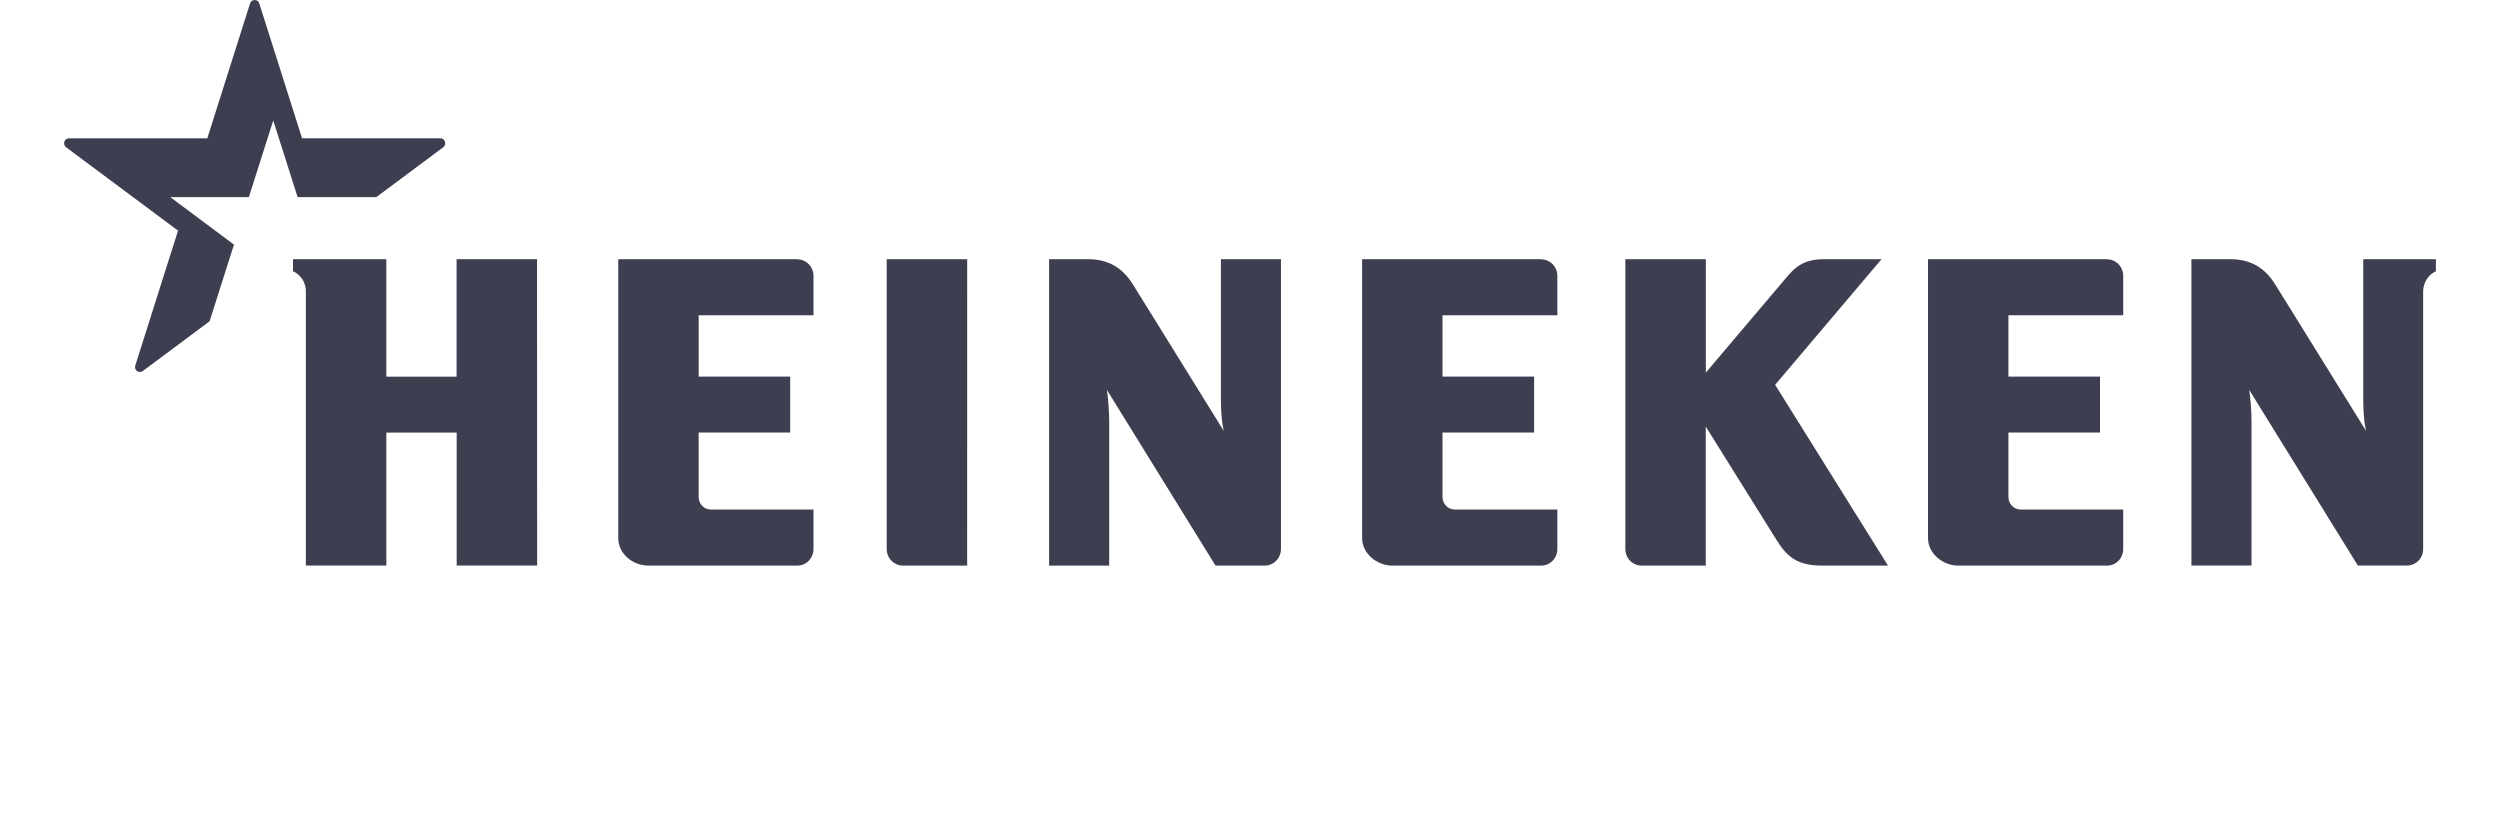
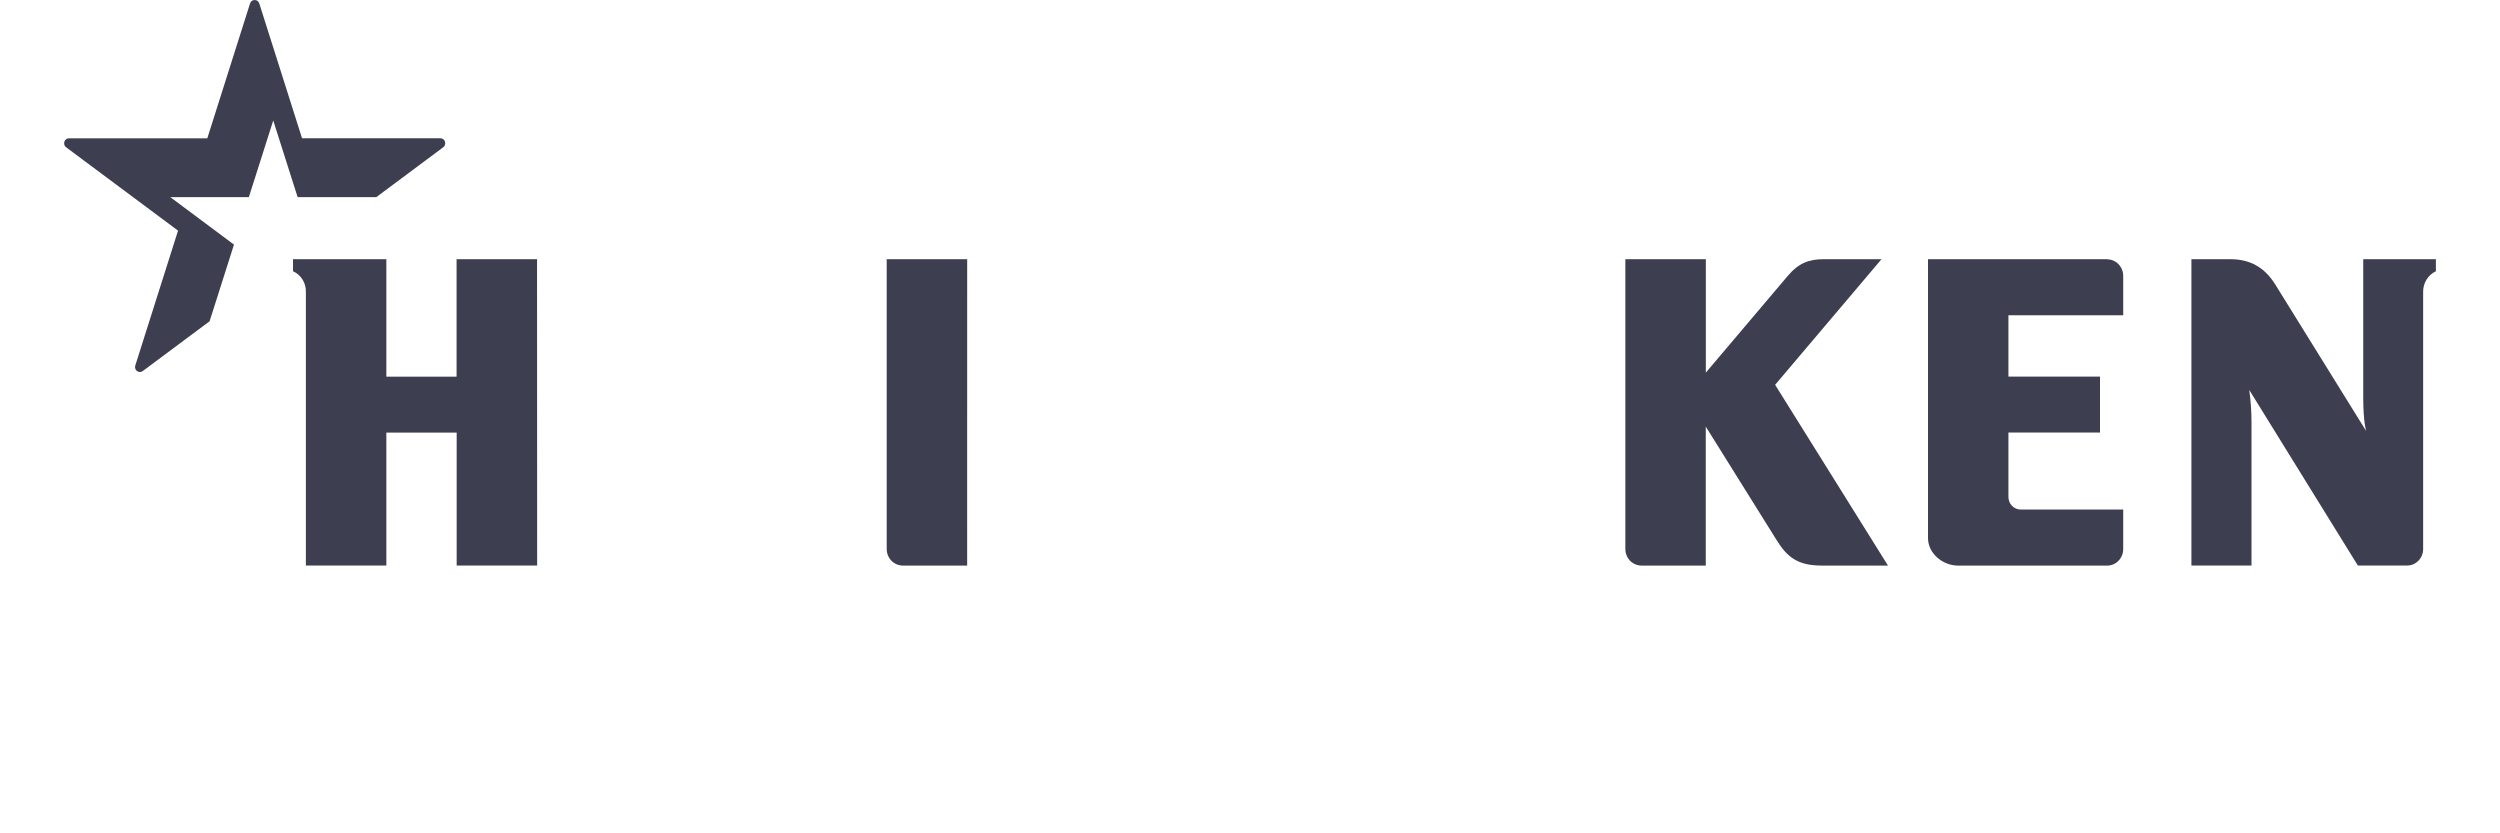
<svg xmlns="http://www.w3.org/2000/svg" width="78" height="26" viewBox="0 0 78 26" fill="none">
  <path d="M58.703 8.087H56.893C56.457 8.087 56.123 8.199 55.778 8.608C55.432 9.016 53.222 11.626 53.222 11.626V8.087H50.711V17.132C50.712 17.268 50.765 17.398 50.858 17.495C50.952 17.591 51.08 17.645 51.212 17.646H53.22V13.31L55.433 16.855C55.763 17.385 56.091 17.646 56.843 17.646H58.905L55.384 12.006L58.703 8.087Z" fill="#3D3E50" />
-   <path d="M48.087 8.087H42.498V16.79C42.498 17.266 42.955 17.647 43.44 17.647H48.087C48.22 17.647 48.347 17.593 48.441 17.496C48.535 17.4 48.588 17.269 48.589 17.133V15.897H45.383C45.283 15.896 45.187 15.854 45.117 15.781C45.046 15.708 45.006 15.61 45.006 15.507V13.496H47.864V11.75H45.006V9.837H48.589V8.605C48.588 8.469 48.535 8.338 48.441 8.242C48.347 8.146 48.22 8.091 48.087 8.091" fill="#3D3E50" />
  <path d="M65.743 8.087H60.154V16.79C60.154 17.266 60.611 17.647 61.096 17.647H65.743C65.876 17.647 66.003 17.593 66.097 17.496C66.191 17.4 66.244 17.269 66.244 17.133V15.897H63.039C62.939 15.896 62.843 15.854 62.773 15.781C62.702 15.708 62.663 15.61 62.663 15.507V13.496H65.52V11.75H62.663V9.837H66.244V8.605C66.244 8.469 66.191 8.339 66.097 8.242C66.003 8.146 65.876 8.091 65.743 8.091" fill="#3D3E50" />
  <path d="M30.176 8.087H27.665V17.132C27.666 17.268 27.719 17.398 27.813 17.495C27.907 17.591 28.035 17.645 28.168 17.646H30.175L30.176 8.087Z" fill="#3D3E50" />
-   <path d="M24.879 8.087H19.29V16.79C19.29 17.286 19.75 17.647 20.233 17.647H24.879C25.012 17.647 25.14 17.592 25.233 17.496C25.327 17.399 25.38 17.269 25.381 17.133V15.897H22.174C22.073 15.896 21.978 15.854 21.907 15.781C21.837 15.708 21.798 15.61 21.798 15.507V13.496H24.654V11.75H21.799V9.837H25.381V8.605C25.38 8.469 25.327 8.339 25.233 8.242C25.14 8.146 25.012 8.091 24.879 8.091" fill="#3D3E50" />
  <path d="M16.756 8.087H14.245V11.752H12.054V8.087H9.142V8.463C9.263 8.516 9.367 8.606 9.438 8.72C9.51 8.834 9.546 8.968 9.543 9.104V17.644H12.054V13.498H14.248V17.644H16.759L16.756 8.087Z" fill="#3D3E50" />
-   <path d="M39.966 8.087V17.132C39.965 17.268 39.912 17.398 39.818 17.495C39.724 17.591 39.597 17.645 39.464 17.646H37.924L34.537 12.168C34.583 12.508 34.607 12.85 34.607 13.193V17.646H32.732V8.087H33.949C34.57 8.087 35.022 8.35 35.347 8.874C35.623 9.318 38.184 13.448 38.184 13.448C38.184 13.448 38.092 13.167 38.092 12.413V8.087H39.966Z" fill="#3D3E50" />
  <path d="M76 8.087V8.463C75.88 8.518 75.779 8.609 75.708 8.723C75.637 8.836 75.601 8.969 75.602 9.104V17.13C75.602 17.266 75.55 17.397 75.456 17.493C75.363 17.589 75.236 17.644 75.103 17.644H73.565L70.177 12.167C70.224 12.506 70.247 12.848 70.247 13.191V17.644H68.372V8.087H69.59C70.21 8.087 70.662 8.35 70.987 8.874C71.263 9.318 73.824 13.448 73.824 13.448C73.824 13.448 73.733 13.167 73.733 12.413V8.087H76Z" fill="#3D3E50" />
  <path d="M4.468 11.566C4.442 11.59 4.409 11.604 4.374 11.607C4.339 11.609 4.305 11.598 4.276 11.578C4.248 11.557 4.227 11.527 4.218 11.492C4.209 11.458 4.212 11.421 4.226 11.388C4.294 11.176 5.555 7.196 5.555 7.196L2.076 4.605C2.046 4.587 2.023 4.559 2.01 4.526C1.998 4.493 1.997 4.456 2.008 4.422C2.018 4.388 2.04 4.359 2.069 4.34C2.099 4.32 2.133 4.312 2.168 4.315H6.468C6.468 4.315 7.73 0.339 7.796 0.125C7.803 0.09 7.822 0.058 7.849 0.035C7.876 0.012 7.91 0 7.946 0C7.981 0 8.015 0.012 8.042 0.035C8.069 0.058 8.088 0.09 8.095 0.125C8.162 0.338 9.424 4.314 9.424 4.314C9.424 4.314 13.505 4.314 13.723 4.314C13.758 4.311 13.793 4.319 13.822 4.339C13.851 4.358 13.873 4.387 13.884 4.421C13.894 4.455 13.893 4.492 13.881 4.525C13.869 4.559 13.845 4.587 13.815 4.605L11.74 6.151H9.286L8.525 3.759L7.764 6.151H5.314L7.3 7.632L6.539 10.024L4.468 11.566Z" fill="#3D3E50" />
</svg>